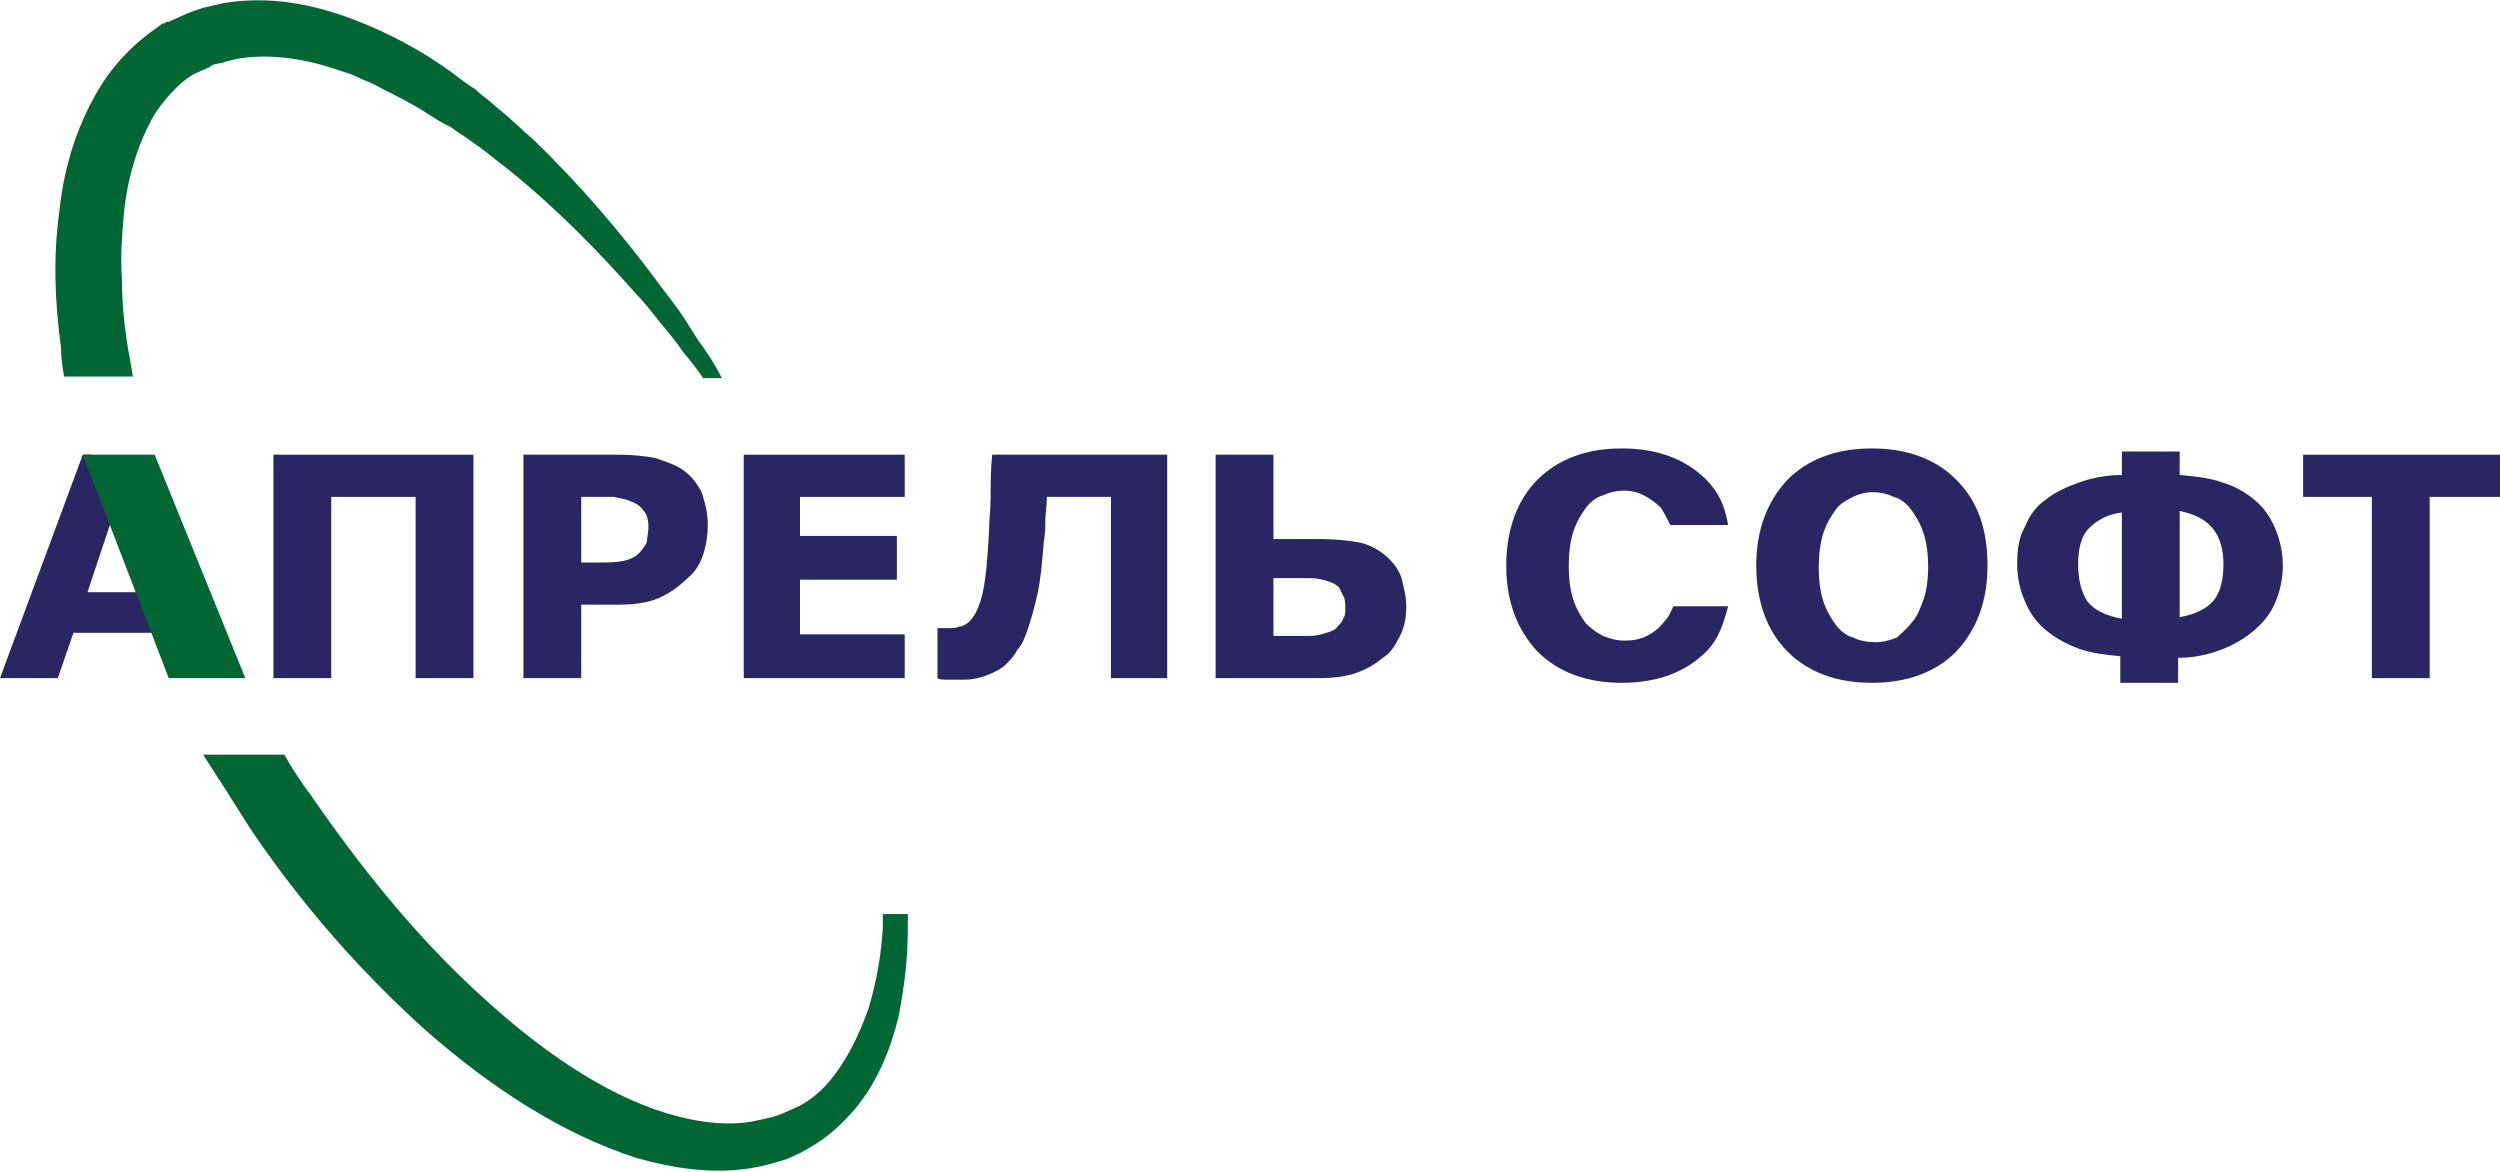
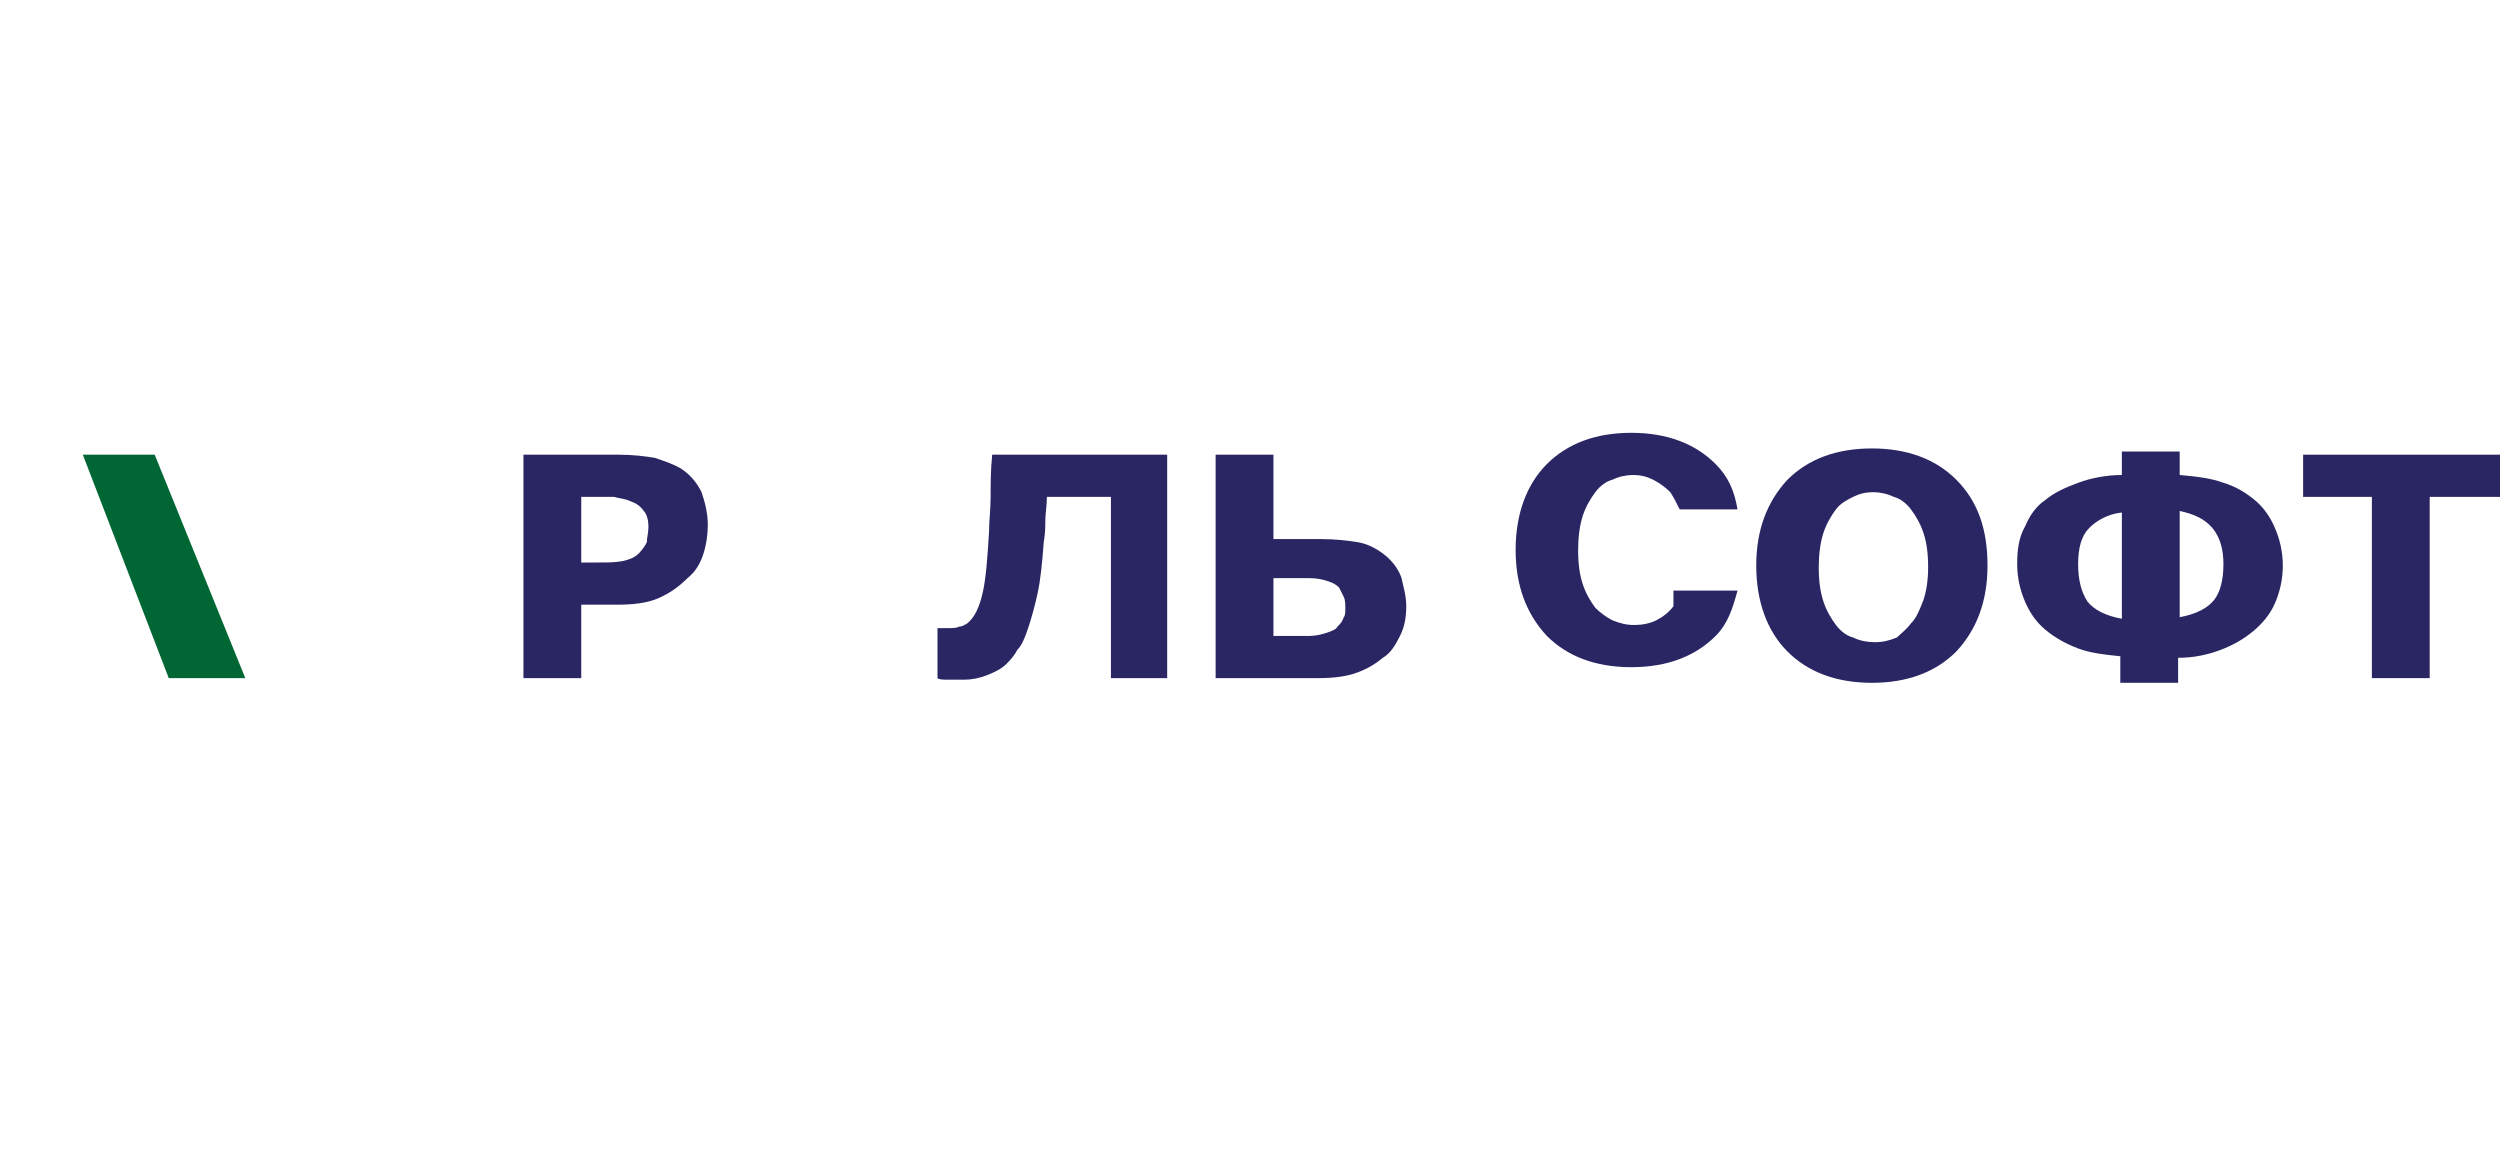
<svg xmlns="http://www.w3.org/2000/svg" version="1.1" id="Слой_1" x="0px" y="0px" viewBox="0 0 160 75" style="enable-background:new 0 0 160 75;" xml:space="preserve">
  <style type="text/css">
	.st0{fill:#292663;}
	.st1{fill:#006734;}
</style>
-   <polygon class="st0" points="30.3,43.4 26.6,43.4 26.6,31.8 21.2,31.8 21.2,43.4 17.5,43.4 17.5,29.1 30.3,29.1 " />
  <path class="st0" d="M45.3,33.6c0,0.6-0.1,1.3-0.3,1.9c-0.2,0.6-0.5,1.1-1,1.5c-0.6,0.6-1.2,1-1.9,1.3c-0.7,0.3-1.6,0.4-2.6,0.4  h-2.3v4.7h-3.7V29.1h6.1c0.9,0,1.7,0.1,2.3,0.2c0.6,0.2,1.2,0.4,1.7,0.7c0.6,0.4,1,0.9,1.3,1.5C45.1,32.1,45.3,32.8,45.3,33.6   M41.5,33.7c0-0.4-0.1-0.8-0.3-1c-0.2-0.3-0.5-0.5-0.8-0.6c-0.4-0.2-0.8-0.2-1.1-0.3c-0.4,0-0.9,0-1.5,0h-0.6V36h1.1  c0.6,0,1.1,0,1.6-0.1c0.4-0.1,0.7-0.2,1-0.5c0.2-0.2,0.4-0.5,0.5-0.7C41.4,34.4,41.5,34.1,41.5,33.7" />
-   <polygon class="st0" points="57.9,43.4 47.6,43.4 47.6,29.1 57.9,29.1 57.9,31.8 51.2,31.8 51.2,34.3 57.4,34.3 57.4,37.1   51.2,37.1 51.2,40.6 57.9,40.6 " />
  <path class="st0" d="M74.8,43.4h-3.7V31.8h-4.1c0,0.6-0.1,1.1-0.1,1.5c0,0.4,0,0.8-0.1,1.4c-0.1,1.3-0.2,2.4-0.4,3.3  c-0.2,0.9-0.4,1.6-0.6,2.2c-0.2,0.6-0.4,1.1-0.7,1.4c-0.2,0.4-0.5,0.7-0.7,0.9c-0.3,0.3-0.7,0.5-1.2,0.7c-0.5,0.2-1,0.3-1.5,0.3  c-0.3,0-0.7,0-1,0c-0.3,0-0.6,0-0.7-0.1v-3.2h0.1c0.1,0,0.1,0,0.2,0c0.1,0,0.2,0,0.3,0c0.4,0,0.6,0,0.8-0.1c0.2,0,0.3-0.1,0.5-0.2  c0.5-0.4,0.8-1.1,1-2c0.2-0.9,0.3-2.2,0.4-3.9c0-0.7,0.1-1.4,0.1-2.2c0-0.8,0-1.7,0.1-2.7h11.2V43.4z" />
  <path class="st0" d="M90,38.8c0,0.7-0.1,1.3-0.4,1.9c-0.3,0.6-0.6,1.1-1.1,1.4c-0.6,0.5-1.2,0.8-1.8,1c-0.6,0.2-1.4,0.3-2.3,0.3  h-6.6V29.1h3.7v5.4h3c1,0,1.8,0.1,2.4,0.2c0.6,0.1,1.2,0.4,1.7,0.8c0.5,0.4,0.9,0.9,1.1,1.5C89.8,37.5,90,38.1,90,38.8 M86.1,38.9  c0-0.2,0-0.5-0.1-0.7c-0.1-0.2-0.2-0.4-0.3-0.6c-0.2-0.2-0.4-0.3-0.7-0.4c-0.3-0.1-0.7-0.2-1.2-0.2h-2.3v3.7h2.3  c0.4,0,0.8-0.1,1.1-0.2c0.3-0.1,0.6-0.2,0.7-0.4c0.2-0.2,0.3-0.3,0.4-0.6C86.1,39.4,86.1,39.2,86.1,38.9" />
  <path class="st0" d="M127.2,36.2c0,2.3-0.7,4.1-2,5.5c-1.3,1.3-3.1,2-5.4,2c-2.3,0-4.1-0.7-5.4-2c-1.3-1.3-2-3.2-2-5.5  c0-2.3,0.7-4.1,2-5.5c1.3-1.3,3.1-2,5.4-2c2.3,0,4.1,0.7,5.4,2C126.6,32.1,127.2,33.9,127.2,36.2 M122.3,39.9c0.4-0.4,0.6-1,0.8-1.5  c0.2-0.6,0.3-1.3,0.3-2.1c0-0.9-0.1-1.6-0.3-2.2c-0.2-0.6-0.5-1.1-0.8-1.5c-0.3-0.4-0.7-0.7-1.1-0.8c-0.4-0.2-0.9-0.3-1.3-0.3  c-0.5,0-0.9,0.1-1.3,0.3c-0.4,0.2-0.8,0.4-1.1,0.8c-0.3,0.4-0.6,0.9-0.8,1.5c-0.2,0.6-0.3,1.4-0.3,2.2c0,0.9,0.1,1.6,0.3,2.2  c0.2,0.6,0.5,1.1,0.8,1.5c0.3,0.4,0.7,0.7,1.1,0.8c0.4,0.2,0.9,0.3,1.4,0.3c0.5,0,0.9-0.1,1.4-0.3C121.6,40.6,122,40.3,122.3,39.9" />
  <path class="st0" d="M144.3,32c0.6,0.5,1,1.1,1.3,1.8s0.5,1.5,0.5,2.4c0,0.9-0.2,1.7-0.5,2.4c-0.3,0.7-0.8,1.3-1.4,1.8  c-0.6,0.5-1.3,0.9-2.1,1.2s-1.7,0.5-2.7,0.5v1.6h-3.7V42c-1-0.1-1.9-0.2-2.7-0.5c-0.8-0.3-1.5-0.7-2.1-1.2c-0.6-0.5-1-1.1-1.3-1.8  c-0.3-0.7-0.5-1.5-0.5-2.4c0-0.9,0.1-1.7,0.5-2.4c0.3-0.7,0.7-1.3,1.3-1.7c0.6-0.5,1.3-0.8,2.1-1.1c0.8-0.3,1.8-0.5,2.8-0.5v-1.5  h3.7v1.5c1.1,0.1,2,0.2,2.8,0.5C143,31.1,143.7,31.5,144.3,32 M135.8,39.6v-6.8c-0.9,0.1-1.6,0.5-2.1,1c-0.5,0.5-0.7,1.3-0.7,2.3  c0,1,0.2,1.8,0.6,2.4C134,39,134.7,39.4,135.8,39.6 M142.3,36.1c0-0.9-0.2-1.7-0.7-2.3c-0.5-0.6-1.2-0.9-2.1-1.1v6.8  c1.1-0.2,1.8-0.6,2.2-1.1C142.1,37.9,142.3,37.1,142.3,36.1" />
  <polygon class="st0" points="160,31.8 155.5,31.8 155.5,43.4 151.8,43.4 151.8,31.8 147.4,31.8 147.4,29.1 160,29.1 " />
-   <path class="st1" d="M4.1,24.1h4.4c-0.1-0.8-0.3-1.6-0.4-2.4c-0.2-1.3-0.3-2.6-0.3-3.9c-0.1-1.3,0-2.6,0.1-3.8  c0.2-2.5,0.9-4.8,2-6.7c0.6-0.9,1.3-1.7,2.1-2.3l0.3-0.2l0,0l0,0l0.2-0.1l0.9-0.4c0.1-0.1,0.3-0.2,0.4-0.2L14.3,4  c0.2-0.1,0.4-0.1,0.7-0.2c2-0.4,4.3-0.1,6.4,0.6c0.5,0.2,1.1,0.3,1.6,0.6c0.5,0.2,1,0.4,1.5,0.7c1,0.5,2,1,2.9,1.6  c0.5,0.3,0.9,0.6,1.4,0.8c0.4,0.3,0.9,0.6,1.3,0.9c0.9,0.6,1.7,1.3,2.5,1.9c3.2,2.6,5.8,5.3,8.1,7.9c0.6,0.6,1.1,1.3,1.6,1.9  c0.5,0.6,1,1.2,1.4,1.8c0.5,0.6,0.9,1.1,1.3,1.7h1.2c-0.4-0.8-0.9-1.6-1.5-2.4c-0.4-0.6-0.8-1.3-1.3-2c-0.5-0.7-1-1.3-1.5-2  c-2.1-2.8-4.6-5.8-7.7-8.8c-0.8-0.7-1.6-1.5-2.5-2.2c-0.4-0.4-0.9-0.7-1.3-1.1c-0.5-0.3-1-0.7-1.4-1c-1.9-1.4-4.1-2.6-6.5-3.5  c-2.4-0.9-5.2-1.5-8.2-1L13,0.5l-0.6,0.2c-0.2,0.1-0.3,0.1-0.5,0.2l-0.9,0.4l-0.2,0.1l-0.1,0c0.1-0.1-0.2,0.1-0.2,0.1l-0.1,0L10,1.8  c-1.3,0.9-2.4,2-3.3,3.3c-1.7,2.6-2.6,5.5-2.9,8.4c-0.4,2.9-0.3,5.8,0.1,8.7C3.9,22.9,4,23.5,4.1,24.1" />
-   <path class="st1" d="M56.5,58.5c0,0.3,0,0.6,0,0.9c-0.1,1.7-0.4,3.4-0.9,5.1c-0.6,1.7-1.4,3.4-2.6,4.8c-0.6,0.7-1.4,1.3-2.1,1.6  L50,71.3l-0.6,0.2c-0.4,0.1-0.9,0.2-1.4,0.3c-1.9,0.3-4.1-0.1-6.1-0.8c-4.2-1.5-8.2-4.5-11.9-8c-3.7-3.5-7-7.6-10.1-12.1  c-0.6-0.8-1.2-1.7-1.7-2.6H13l0.9,1.4c0.8,1.2,1.5,2.4,2.3,3.6c3.2,4.7,6.9,8.9,11,12.6c4.1,3.6,8.6,6.6,13.5,8.2  c2.5,0.7,5.1,1.1,7.7,0.6c0.6-0.1,1.2-0.3,1.9-0.5l0.9-0.4l0.7-0.4c1.2-0.7,2-1.5,2.8-2.4c1.5-1.8,2.3-3.9,2.8-5.9  c0.4-2,0.6-3.9,0.6-5.6c0-0.3,0-0.6,0-1C58.1,58.5,56.5,58.5,56.5,58.5z" />
-   <path class="st0" d="M107.1,38.8c-0.2,0.4-0.3,0.7-0.6,1c-0.3,0.4-0.7,0.7-1.1,0.9c-0.4,0.2-0.9,0.3-1.4,0.3c-0.5,0-0.9-0.1-1.4-0.3  c-0.4-0.2-0.8-0.5-1.1-0.8c-0.3-0.4-0.6-0.9-0.8-1.5c-0.2-0.6-0.3-1.3-0.3-2.2c0-0.8,0.1-1.6,0.3-2.2c0.2-0.6,0.5-1.1,0.8-1.5  c0.3-0.4,0.7-0.7,1.1-0.8c0.4-0.2,0.9-0.3,1.3-0.3c0.5,0,0.9,0.1,1.3,0.3c0.4,0.2,0.8,0.5,1.1,0.8c0.2,0.3,0.4,0.7,0.6,1.1h3.7  c-0.2-1.2-0.6-2.1-1.4-2.9c-1.3-1.3-3.1-2-5.4-2c-2.3,0-4.1,0.7-5.4,2c-1.3,1.3-2,3.2-2,5.5c0,2.3,0.7,4.1,2,5.5  c1.3,1.3,3.1,2,5.4,2c2.3,0,4.1-0.7,5.4-2c0.8-0.8,1.1-1.8,1.4-2.9H107.1z" />
-   <polygon class="st0" points="9,37.9 5.6,37.9 7.3,32.8 5.9,29.1 5.3,29.1 0,43.4 3.7,43.4 4.7,40.5 10,40.5 " />
+   <path class="st0" d="M107.1,38.8c-0.3,0.4-0.7,0.7-1.1,0.9c-0.4,0.2-0.9,0.3-1.4,0.3c-0.5,0-0.9-0.1-1.4-0.3  c-0.4-0.2-0.8-0.5-1.1-0.8c-0.3-0.4-0.6-0.9-0.8-1.5c-0.2-0.6-0.3-1.3-0.3-2.2c0-0.8,0.1-1.6,0.3-2.2c0.2-0.6,0.5-1.1,0.8-1.5  c0.3-0.4,0.7-0.7,1.1-0.8c0.4-0.2,0.9-0.3,1.3-0.3c0.5,0,0.9,0.1,1.3,0.3c0.4,0.2,0.8,0.5,1.1,0.8c0.2,0.3,0.4,0.7,0.6,1.1h3.7  c-0.2-1.2-0.6-2.1-1.4-2.9c-1.3-1.3-3.1-2-5.4-2c-2.3,0-4.1,0.7-5.4,2c-1.3,1.3-2,3.2-2,5.5c0,2.3,0.7,4.1,2,5.5  c1.3,1.3,3.1,2,5.4,2c2.3,0,4.1-0.7,5.4-2c0.8-0.8,1.1-1.8,1.4-2.9H107.1z" />
  <polygon class="st1" points="5.3,29.1 10.8,43.4 15.7,43.4 9.9,29.1 " />
</svg>